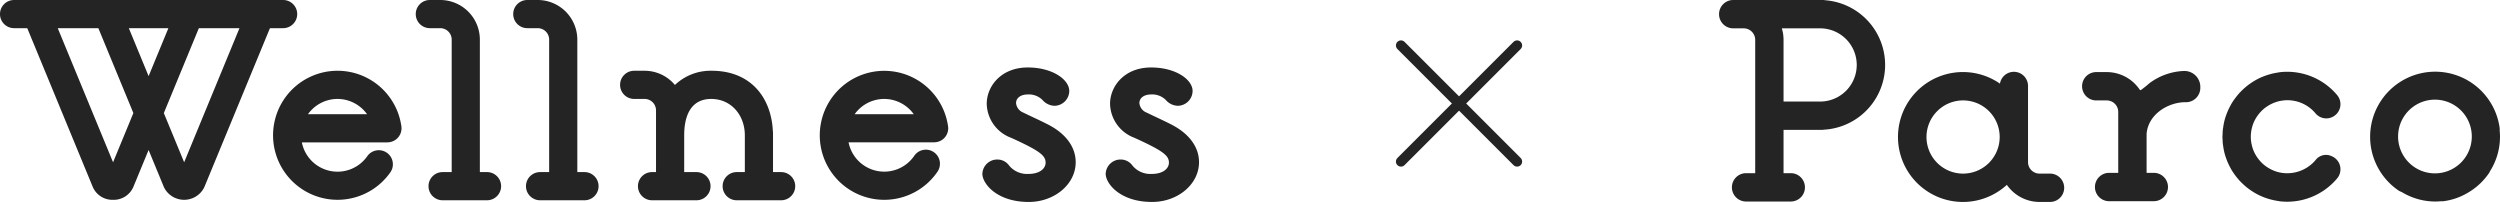
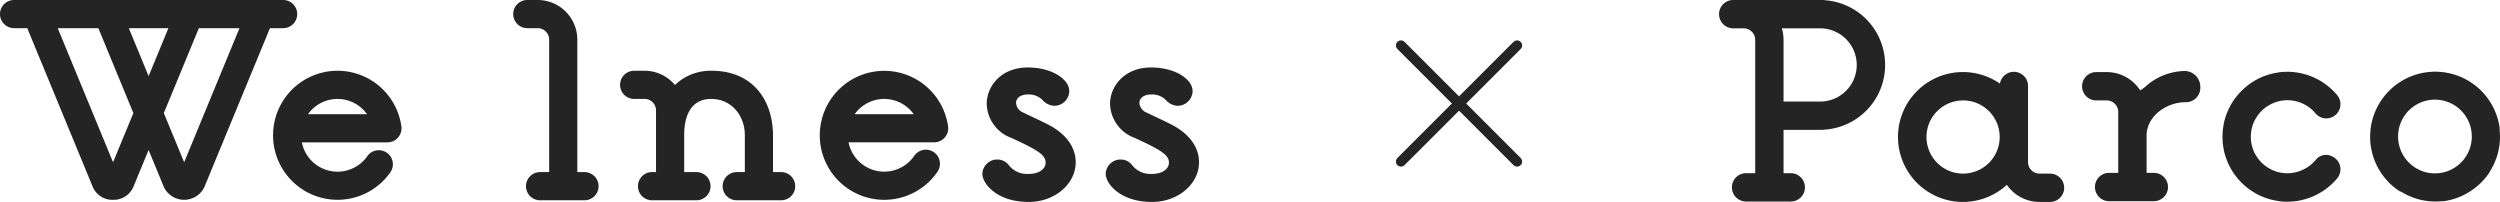
<svg xmlns="http://www.w3.org/2000/svg" width="495.17" height="40" viewBox="0 0 495.17 40">
  <g id="h3" transform="translate(-538 -1781)">
    <g id="parco" transform="translate(878.488 1781)">
      <path id="パス_6262" data-name="パス 6262" d="M21.1.055A2.813,2.813,0,0,0,20.559,0H2.807a2.807,2.807,0,1,0,0,5.614H4.882A2.282,2.282,0,0,1,7.162,7.893V34.3H5.355a2.807,2.807,0,0,0,0,5.614h8.853a2.807,2.807,0,1,0,0-5.614H12.775V25.723h7.632a2.77,2.77,0,0,0,.39-.039A12.847,12.847,0,0,0,21.1.055M20.023,20.109H12.775V7.893a7.849,7.849,0,0,0-.339-2.279h7.586a7.248,7.248,0,0,1,0,14.5" transform="translate(0 0)" fill="#242424" />
      <path id="パス_6263" data-name="パス 6263" d="M73.208,37.467H71.133a2.282,2.282,0,0,1-2.279-2.279V20.165a2.8,2.8,0,0,0-5.561-.521,12.865,12.865,0,1,0,1.369,20.049,7.884,7.884,0,0,0,6.472,3.388h2.075a2.807,2.807,0,1,0,0-5.614m-17.215,0A7.248,7.248,0,1,1,63.24,30.22a7.256,7.256,0,0,1-7.247,7.247" transform="translate(-7.655 -3.081)" fill="#242424" />
      <path id="パス_6264" data-name="パス 6264" d="M182.508,30.164c0-.414-.024-.823-.063-1.226a2.825,2.825,0,0,0-.015-.611,12.887,12.887,0,1,0-20.052,12.446,2.794,2.794,0,0,0,.656.322,12.77,12.77,0,0,0,6.662,1.88c.387,0,.772-.024,1.154-.058a2.845,2.845,0,0,0,.584-.019,12.7,12.7,0,0,0,4.836-1.735c.07-.041.139-.085.209-.127.151-.1.3-.19.449-.292a12.846,12.846,0,0,0,3.377-3.362,2.84,2.84,0,0,0,.22-.4,12.784,12.784,0,0,0,1.983-6.819m-7.9,5.271c-.069.065-.141.127-.213.189a7.3,7.3,0,1,1,.427-.4c-.072.072-.14.146-.214.215" transform="translate(-27.826 -3.062)" fill="#242424" />
      <path id="パス_6265" data-name="パス 6265" d="M107.589,17.093a12.106,12.106,0,0,0-6.858,2.449,19.391,19.391,0,0,1-1.68,1.338c-.153.026-.2-.059-.28-.193l0,.011A7.886,7.886,0,0,0,92.3,17.312H90.227a2.807,2.807,0,0,0,0,5.614H92.3A2.282,2.282,0,0,1,94.582,25.2V37.269H92.776a2.807,2.807,0,0,0,0,5.614h8.853a2.807,2.807,0,0,0,0-5.614H100.2v-7.75c.322-3.784,4.127-6.181,7.577-6.242a2.857,2.857,0,0,0,3.062-2.939,3.147,3.147,0,0,0-3.246-3.245" transform="translate(-15.515 -3.034)" fill="#242424" />
      <path id="パス_6266" data-name="パス 6266" d="M132.385,37.187q-.226-.054-.447-.123c-.044-.013-.089-.026-.133-.041-.113-.037-.222-.082-.332-.125-.213-.081-.42-.175-.622-.276-.16-.08-.316-.166-.469-.257s-.3-.182-.437-.28c-.12-.084-.239-.167-.354-.257a7.092,7.092,0,0,1-.554-.488c-.1-.094-.191-.194-.283-.294-.14-.153-.273-.31-.4-.474q-.138-.179-.266-.367-.176-.259-.33-.534c-.059-.105-.119-.211-.174-.319a7.167,7.167,0,0,1-.311-.726c-.045-.122-.081-.248-.12-.373q-.081-.27-.141-.548c-.032-.143-.063-.286-.086-.433a7.159,7.159,0,0,1-.077-.788c0-.109-.009-.219-.009-.329s0-.22.009-.329a7.144,7.144,0,0,1,.077-.787c.023-.146.054-.29.086-.433q.06-.278.141-.549c.039-.125.075-.25.12-.373a7.233,7.233,0,0,1,.311-.725c.054-.109.114-.214.173-.319.1-.183.213-.361.331-.535q.127-.188.266-.366.19-.246.4-.474c.092-.1.185-.2.283-.294a7.114,7.114,0,0,1,.554-.487c.114-.09.233-.174.352-.257q.213-.148.439-.281t.466-.257c.2-.1.409-.194.622-.276.111-.043.221-.088.335-.126l.128-.039q.226-.07.456-.127c.065-.015.129-.03.193-.043.149-.032.3-.059.452-.081a7.245,7.245,0,0,1,6.632,2.535,2.776,2.776,0,0,0,3.209.765,2.809,2.809,0,0,0,1.068-4.392,12.913,12.913,0,0,0-11.273-4.546c-.206.023-.4.068-.605.1v0l-.066.012a12.8,12.8,0,0,0-2.542.688c-.105.04-.209.081-.313.124-.243.1-.482.2-.716.32l-.061.032a12.741,12.741,0,0,0-1.416.826c-.076.051-.155.1-.23.155-.211.148-.417.3-.618.461-.085.067-.165.137-.248.206q-.482.4-.923.852c-.108.109-.218.216-.322.329-.136.148-.264.3-.392.454s-.258.317-.382.48c-.1.135-.2.268-.3.406-.208.3-.406.6-.588.917-.05.086-.094.177-.141.265q-.218.4-.409.809c-.053.114-.1.227-.152.342q-.185.436-.337.887c-.028.082-.061.162-.087.245-.1.318-.19.641-.265.968-.007.03-.01.061-.016.091-.08.353-.137.712-.187,1.074-.014.1-.036.21-.048.314-.034.3-.045.6-.057.9-.008.179-.025.36-.025.538s.016.359.025.539c.012.3.023.6.057.9.012.1.034.21.048.314.05.362.107.721.187,1.074.007.03.009.06.016.091.075.327.165.65.265.967.026.084.059.164.087.247q.153.45.337.885c.049.115.1.229.152.343q.19.412.409.809c.048.087.091.178.141.264.183.315.38.62.588.917.1.139.2.272.3.406.124.164.251.324.382.48s.257.307.392.455c.1.113.214.22.322.328q.44.449.923.852c.083.069.164.14.248.206.2.16.407.313.618.461.076.053.153.1.229.153a12.768,12.768,0,0,0,1.421.829l.055.029c.235.115.475.22.719.321.1.043.206.084.309.124a12.83,12.83,0,0,0,2.546.688l.064.012v0c.2.032.4.077.605.1a12.912,12.912,0,0,0,11.273-4.545,2.809,2.809,0,0,0-1.068-4.393,2.6,2.6,0,0,0-3.209.766,7.332,7.332,0,0,1-6.663,2.529c-.137-.021-.274-.045-.41-.073-.07-.015-.141-.03-.211-.048" transform="translate(-21.515 -3.068)" fill="#242424" />
    </g>
    <g id="グループ_584" data-name="グループ 584" transform="translate(815.113 1789.625)">
      <path id="パス_6270" data-name="パス 6270" d="M0,0,23,23" transform="translate(0.375 0.375)" fill="none" stroke="#242424" stroke-linecap="round" stroke-width="2" />
      <path id="パス_6269" data-name="パス 6269" d="M23,0,0,23" transform="translate(0.375 0.375)" fill="none" stroke="#242424" stroke-linecap="round" stroke-width="2" />
    </g>
    <g id="wellness" transform="translate(538 1781)">
      <path id="パス_6254" data-name="パス 6254" d="M56.078,5.579a2.789,2.789,0,0,0,0-5.579H2.789a2.789,2.789,0,0,0,0,5.579H5.4L18.393,37.072a4.239,4.239,0,0,0,4,2.507,4.239,4.239,0,0,0,4-2.507l3.038-7.365,3.038,7.365a4.447,4.447,0,0,0,8,0L53.467,5.579Zm-22.725,0-3.919,9.5-3.919-9.5ZM22.394,32.143,11.435,5.579h8.044l6.937,16.815Zm14.079,0L32.45,22.394,39.388,5.579h8.044Z" transform="translate(0)" fill="#242424" />
-       <path id="パス_6255" data-name="パス 6255" d="M114.862,34.087h-1.423V7.844A7.853,7.853,0,0,0,105.594,0h-2.062a2.789,2.789,0,0,0,0,5.579h2.062a2.268,2.268,0,0,1,2.266,2.265V34.087h-1.8a2.789,2.789,0,0,0,0,5.579h8.8a2.789,2.789,0,0,0,0-5.579" transform="translate(-18.395)" fill="#242424" />
      <path id="パス_6256" data-name="パス 6256" d="M138.477,34.087h-1.423V7.844A7.853,7.853,0,0,0,129.209,0h-2.062a2.789,2.789,0,1,0,0,5.579h2.062a2.268,2.268,0,0,1,2.266,2.265V34.087h-1.8a2.789,2.789,0,1,0,0,5.579h8.8a2.789,2.789,0,1,0,0-5.579" transform="translate(-22.706)" fill="#242424" />
      <path id="パス_6257" data-name="パス 6257" d="M182.154,37.218h-1.609V29.39a2.594,2.594,0,0,0-.032-.311c-.32-6.651-4.405-11.932-12.1-11.932a10.218,10.218,0,0,0-7.295,2.814,7.826,7.826,0,0,0-6.01-2.814h-2.063a2.789,2.789,0,0,0,0,5.579h2.063a2.267,2.267,0,0,1,2.264,2.265V37.218h-.788a2.789,2.789,0,1,0,0,5.579h8.8a2.789,2.789,0,0,0,0-5.579h-2.431V29.929c0-3.971,1.381-7.2,5.352-7.2s6.659,3.231,6.659,7.2v7.289h-1.609a2.789,2.789,0,0,0,0,5.579h8.8a2.789,2.789,0,0,0,0-5.579" transform="translate(-27.436 -3.131)" fill="#242424" />
      <path id="パス_6258" data-name="パス 6258" d="M91.593,28.346c0-.065,0-.128-.007-.193-.007-.048-.02-.093-.027-.141,0-.021-.007-.042-.011-.062A12.767,12.767,0,0,0,66.326,27.9a2.742,2.742,0,0,0-.044.286,12.773,12.773,0,0,0,23.192,8.962A2.79,2.79,0,0,0,84.873,34a7.2,7.2,0,0,1-13.007-2.67H88.823c.065,0,.127-.015.191-.02s.128,0,.194-.007c.029,0,.056-.016.084-.02a2.605,2.605,0,0,0,.291-.071,2.538,2.538,0,0,0,.247-.076c.087-.034.169-.077.253-.119s.159-.08.235-.128.143-.1.213-.158.142-.11.208-.172a2.58,2.58,0,0,0,.181-.2c.058-.066.117-.132.168-.2a2.483,2.483,0,0,0,.142-.232c.044-.076.089-.15.126-.231s.065-.167.094-.252a2.687,2.687,0,0,0,.083-.265c.02-.084.03-.17.042-.257a2.727,2.727,0,0,0,.03-.3c0-.029.008-.057.008-.087,0-.066-.015-.128-.019-.192M78.93,22.727a7.221,7.221,0,0,1,5.85,3.021h-11.7a7.193,7.193,0,0,1,5.853-3.021" transform="translate(-12.078 -3.131)" fill="#242424" />
      <path id="パス_6259" data-name="パス 6259" d="M224.063,28.346c0-.065,0-.128-.007-.193-.007-.048-.02-.093-.027-.141,0-.021-.007-.042-.011-.062A12.767,12.767,0,0,0,198.8,27.9a2.738,2.738,0,0,0-.044.286,12.772,12.772,0,0,0,23.192,8.962,2.789,2.789,0,1,0-4.6-3.155,7.2,7.2,0,0,1-13.007-2.67h16.957c.065,0,.127-.015.191-.02s.128,0,.194-.007c.029,0,.056-.016.084-.02a2.65,2.65,0,0,0,.291-.071,2.457,2.457,0,0,0,.246-.076c.088-.034.17-.077.253-.119s.159-.08.234-.128.144-.1.214-.158.142-.11.208-.172a2.581,2.581,0,0,0,.181-.2c.058-.066.117-.132.168-.2a2.677,2.677,0,0,0,.142-.232,2.517,2.517,0,0,0,.125-.231c.038-.082.065-.167.095-.252a2.683,2.683,0,0,0,.083-.265c.02-.084.03-.17.042-.257a2.729,2.729,0,0,0,.03-.3c0-.029.008-.057.008-.087,0-.066-.015-.128-.02-.192M211.4,22.727a7.221,7.221,0,0,1,5.85,3.021h-11.7a7.193,7.193,0,0,1,5.853-3.021" transform="translate(-36.266 -3.131)" fill="#242424" />
      <path id="パス_6260" data-name="パス 6260" d="M251.331,27.8c-.947-.505-2.181-1.086-3.27-1.6l-.067-.032c-.677-.319-1.316-.62-1.822-.873a2.241,2.241,0,0,1-1.46-1.895c0-1.02.93-1.705,2.314-1.705a3.813,3.813,0,0,1,2.926,1.1,3.274,3.274,0,0,0,2.371,1.144,2.968,2.968,0,0,0,2.928-2.93c0-2.25-3.306-4.66-8.226-4.66-5.276,0-8.123,3.713-8.123,7.207a7.367,7.367,0,0,0,4.806,6.713c5.865,2.656,6.856,3.565,6.856,4.949,0,1.066-1.06,2.214-3.386,2.214a4.588,4.588,0,0,1-3.814-1.623,2.865,2.865,0,0,0-2.348-1.229,2.946,2.946,0,0,0-2.98,2.827c0,1.884,2.776,5.578,9.192,5.578,5.125,0,9.295-3.53,9.295-7.869,0-2.921-1.844-5.519-5.193-7.315" transform="translate(-43.463 -2.985)" fill="#242424" />
      <path id="パス_6261" data-name="パス 6261" d="M281.214,27.8c-.947-.505-2.181-1.086-3.27-1.6l-.067-.032c-.677-.319-1.316-.62-1.822-.873a2.241,2.241,0,0,1-1.46-1.895c0-1.02.93-1.705,2.314-1.705a3.813,3.813,0,0,1,2.926,1.1,3.274,3.274,0,0,0,2.371,1.144,2.968,2.968,0,0,0,2.928-2.93c0-2.25-3.306-4.66-8.226-4.66-5.276,0-8.123,3.713-8.123,7.207a7.366,7.366,0,0,0,4.806,6.713c5.864,2.656,6.855,3.565,6.855,4.949,0,1.066-1.059,2.214-3.386,2.214a4.591,4.591,0,0,1-3.814-1.623A2.863,2.863,0,0,0,270.9,34.58a2.946,2.946,0,0,0-2.981,2.827c0,1.884,2.776,5.578,9.193,5.578,5.125,0,9.295-3.53,9.295-7.869,0-2.921-1.844-5.519-5.193-7.315" transform="translate(-48.919 -2.985)" fill="#242424" />
    </g>
  </g>
</svg>